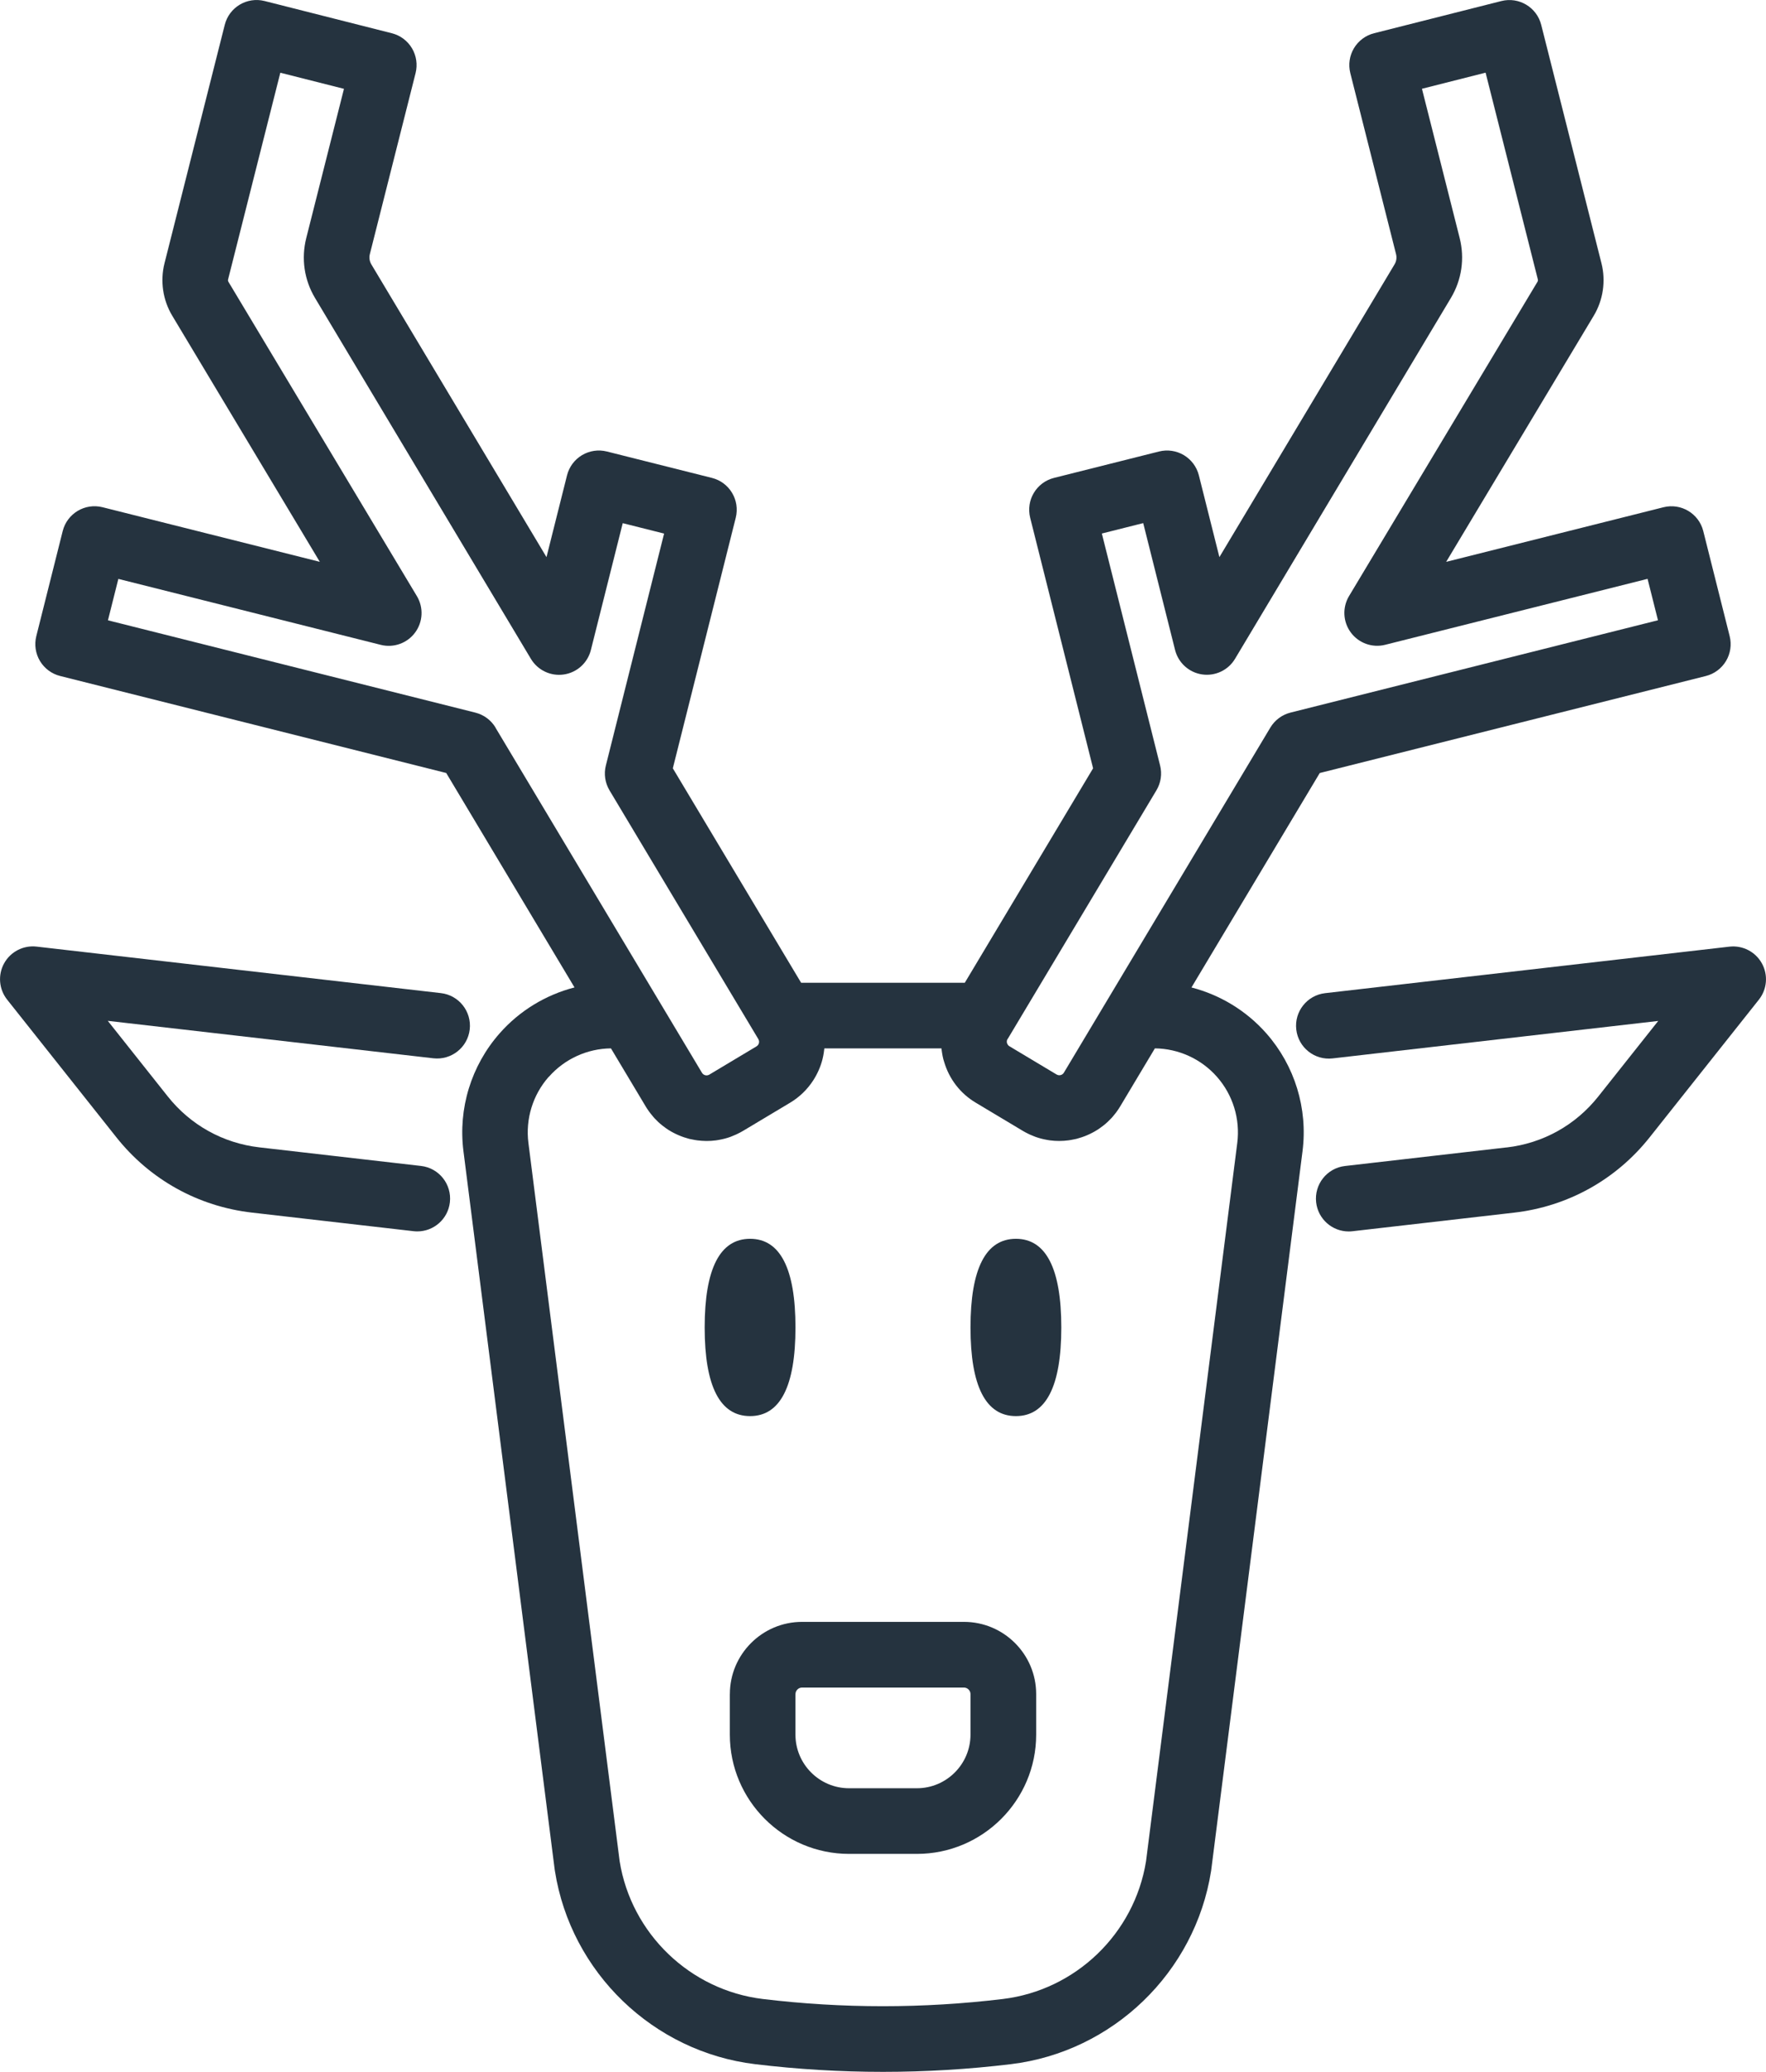
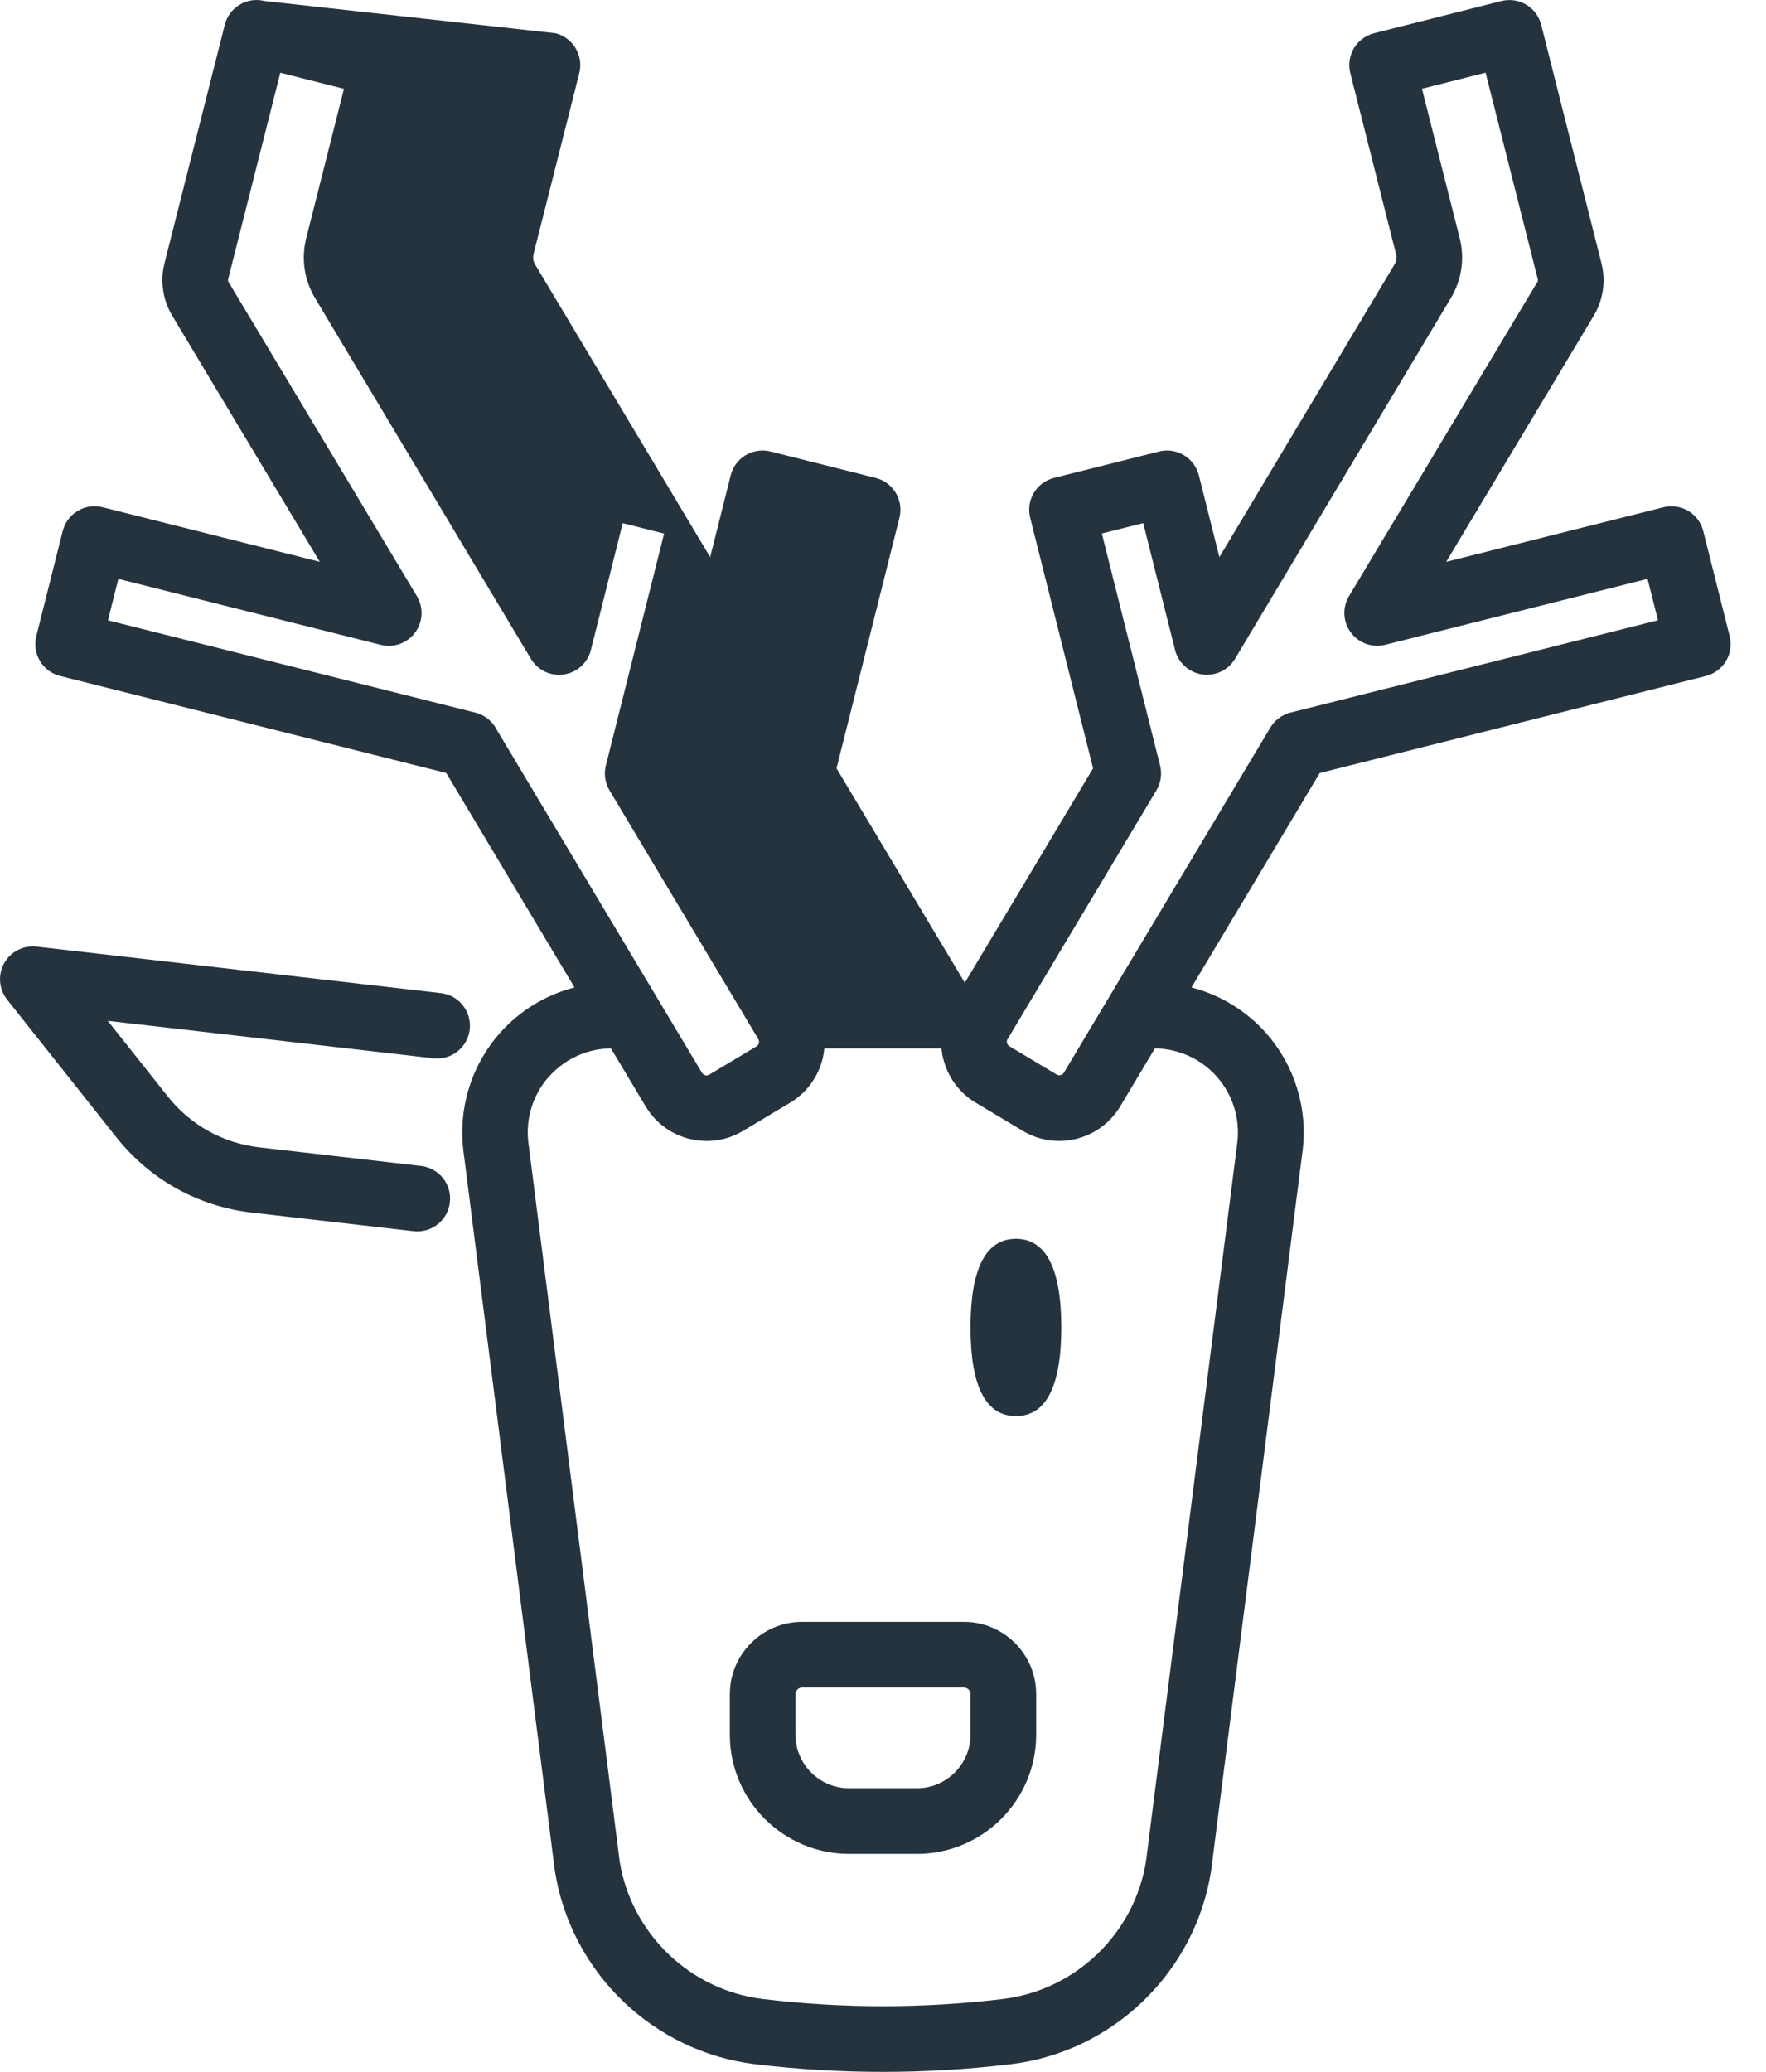
<svg xmlns="http://www.w3.org/2000/svg" id="Layer_1" data-name="Layer 1" viewBox="0 0 64.162 75.243">
  <defs>
    <style>
      .cls-1 {
        fill: #25333f;
      }
    </style>
  </defs>
-   <path class="cls-1" d="M20.156,67.914c.001.012.003.023.005.035.58,3.684,3.572,6.569,7.275,7.016,1.541.186,3.093.279,4.645.279s3.104-.093,4.645-.279c3.703-.446,6.695-3.331,7.275-7.016.002-.012.003-.023.005-.035l3.317-26.106c.197-1.548-.282-3.107-1.313-4.277-.726-.824-1.678-1.399-2.722-1.669l4.661-7.788,14.027-3.523c.307-.077.57-.273.733-.544.162-.271.21-.596.133-.903l-.959-3.816c-.16-.639-.808-1.026-1.447-.866l-7.894,1.983,5.363-8.941c.34-.567.442-1.259.28-1.899l-2.19-8.663c-.162-.639-.81-1.025-1.448-.864l-4.624,1.169c-.307.077-.57.274-.732.545-.162.272-.209.596-.132.903l1.662,6.575c.032.127.013.259-.055.372l-6.363,10.631-.746-2.97c-.077-.307-.273-.57-.544-.733-.271-.162-.596-.21-.903-.133l-3.816.959c-.639.16-1.026.808-.866,1.447l2.286,9.1-4.661,7.788h-5.947l-4.661-7.788,2.286-9.1c.16-.639-.227-1.287-.866-1.447l-3.817-.959c-.307-.077-.631-.029-.903.133-.271.162-.467.426-.544.733l-.746,2.97-6.363-10.631c-.067-.113-.087-.245-.055-.372l1.662-6.575c.077-.307.03-.631-.132-.903s-.425-.468-.732-.545L9.614.037c-.638-.161-1.287.225-1.448.864l-2.19,8.663c-.162.64-.06,1.333.28,1.899l5.363,8.941-7.894-1.983c-.639-.16-1.286.227-1.447.866l-.959,3.816c-.077.307-.029.632.133.903.162.271.426.467.733.544l14.027,3.523,4.661,7.788c-1.044.269-1.996.844-2.722,1.669-1.031,1.171-1.51,2.729-1.313,4.277l3.317,26.106ZM36.61,37.734l5.405-9.032c.163-.271.21-.596.133-.903l-2.116-8.423,1.503-.378,1.157,4.606c.118.468.505.819.982.889.476.07.95-.153,1.197-.567l7.841-13.102c.395-.66.509-1.435.32-2.181l-1.37-5.419,2.312-.585,1.898,7.507c.008.03.003.061-.013.088l-6.846,11.413c-.248.414-.223.936.065,1.324.287.387.78.564,1.248.446l9.533-2.395.378,1.504-13.35,3.353c-.307.077-.57.273-.733.544l-7.262,12.134-.239.399h0c-.008.013-.016.024-.025.033-.006.006-.012.011-.019.017-.003.003-.007.006-.01.008-.008.005-.016.01-.024.014-.003.001-.005.003-.008.004-.021.01-.044.016-.068.017-.003,0-.005,0-.008,0-.01,0-.019,0-.029-.001-.004,0-.009-.002-.013-.003-.008-.002-.016-.003-.024-.006-.012-.004-.025-.01-.038-.017l-1.714-1.026c-.037-.022-.058-.051-.072-.078-.007-.015-.013-.029-.016-.041-.005-.019-.008-.044-.004-.072.003-.023.01-.049.026-.075ZM18.005,26.425c-.163-.271-.426-.467-.733-.544l-13.35-3.353.378-1.504,9.533,2.395c.468.118.961-.058,1.248-.446.288-.387.313-.91.065-1.324l-6.846-11.413c-.016-.027-.021-.058-.013-.088l1.898-7.507,2.312.585-1.37,5.419c-.188.746-.075,1.521.321,2.181l7.841,13.102c.248.414.721.638,1.197.567.477-.07.865-.421.982-.889l1.157-4.606,1.503.378-2.116,8.423c-.077.307-.029.631.133.903l5.406,9.032c.034.057.03.111.022.147-.009.035-.032.085-.089.119l-.857.513-.857.513c-.008.004-.015.007-.023.011-.088.038-.192.006-.243-.078l-7.501-12.533ZM19.941,39.107c.572-.649,1.392-1.024,2.256-1.033l1.263,2.11v.002c.04.065.082.126.125.186.013.018.026.035.039.053.037.048.075.095.114.139.014.015.027.031.041.047.042.045.086.089.13.131.024.022.048.044.072.065.03.026.061.051.091.075.044.035.09.069.137.101.028.019.057.039.085.057.034.021.068.042.103.061.027.015.054.03.082.044.055.028.11.055.167.079.032.014.064.028.097.04.034.013.069.026.104.038.045.015.09.029.136.041.02.006.04.013.06.018.024.006.048.009.072.014.038.008.077.016.116.023.036.006.071.012.107.017.051.007.103.012.155.015.046.003.091.005.136.006.016,0,.031.001.047.001.014,0,.028-.001.042-.001.041,0,.082-.001.123-.004.058-.004.115-.009.173-.017.037-.005.073-.012.109-.018.037-.006.073-.014.109-.022.033-.007.065-.014.098-.023.064-.017.127-.036.19-.058.02-.007.039-.015.059-.023.052-.02.104-.041.155-.065.021-.009.042-.019.062-.029.067-.033.134-.067.199-.106l1.713-1.025c.344-.206.628-.485.839-.812.151-.235.267-.493.337-.772h0c.019-.077.033-.152.045-.228.004-.023.006-.045.009-.068.004-.031.009-.061.012-.092h4.254c.003.03.008.06.012.089.003.024.006.048.01.071.012.076.026.152.045.227.008.034.02.066.03.099.183.624.585,1.149,1.147,1.485l1.713,1.025s.002.001.003.002c.064.038.129.072.195.104.021.01.042.02.063.03.051.023.103.044.154.064.02.007.04.016.06.023.063.022.127.041.19.058.032.008.064.015.096.023.037.008.074.015.111.022.036.006.071.013.107.018.058.008.116.013.174.017.04.003.081.003.121.004.015,0,.029.001.044.001.016,0,.032-.001.048-.001.044,0,.087-.002.131-.005.053-.004.107-.009.16-.016.036-.005.071-.011.107-.017.038-.007.076-.014.114-.023.024-.005.049-.009.073-.015.022-.006.043-.013.064-.019.044-.012.088-.025.131-.04.036-.012.071-.025.106-.038.031-.012.062-.025.092-.038.059-.025.117-.053.174-.083.026-.013.052-.027.077-.041.036-.02.071-.041.106-.063.027-.017.053-.035.08-.053.049-.034.097-.069.144-.106.03-.023.059-.047.088-.072.025-.022.05-.044.074-.067.043-.04.085-.082.126-.126.016-.017.031-.035.047-.052.039-.044.076-.09.112-.137.014-.018.027-.036.04-.054.043-.06.085-.121.123-.185h0s.501-.838.501-.838l.762-1.273c.864.009,1.685.385,2.256,1.034.579.657.847,1.532.737,2.4l-3.315,26.088c-.422,2.628-2.558,4.683-5.202,5.002-2.893.349-5.827.349-8.72,0-2.644-.319-4.78-2.374-5.202-5.002l-3.315-26.088c-.11-.868.158-1.743.737-2.4Z" />
+   <path class="cls-1" d="M20.156,67.914c.001.012.003.023.005.035.58,3.684,3.572,6.569,7.275,7.016,1.541.186,3.093.279,4.645.279s3.104-.093,4.645-.279c3.703-.446,6.695-3.331,7.275-7.016.002-.012.003-.023.005-.035l3.317-26.106c.197-1.548-.282-3.107-1.313-4.277-.726-.824-1.678-1.399-2.722-1.669l4.661-7.788,14.027-3.523c.307-.077.57-.273.733-.544.162-.271.21-.596.133-.903l-.959-3.816c-.16-.639-.808-1.026-1.447-.866l-7.894,1.983,5.363-8.941c.34-.567.442-1.259.28-1.899l-2.19-8.663c-.162-.639-.81-1.025-1.448-.864l-4.624,1.169c-.307.077-.57.274-.732.545-.162.272-.209.596-.132.903l1.662,6.575c.032.127.013.259-.055.372l-6.363,10.631-.746-2.97c-.077-.307-.273-.57-.544-.733-.271-.162-.596-.21-.903-.133l-3.816.959c-.639.16-1.026.808-.866,1.447l2.286,9.1-4.661,7.788l-4.661-7.788,2.286-9.1c.16-.639-.227-1.287-.866-1.447l-3.817-.959c-.307-.077-.631-.029-.903.133-.271.162-.467.426-.544.733l-.746,2.97-6.363-10.631c-.067-.113-.087-.245-.055-.372l1.662-6.575c.077-.307.03-.631-.132-.903s-.425-.468-.732-.545L9.614.037c-.638-.161-1.287.225-1.448.864l-2.19,8.663c-.162.64-.06,1.333.28,1.899l5.363,8.941-7.894-1.983c-.639-.16-1.286.227-1.447.866l-.959,3.816c-.077.307-.029.632.133.903.162.271.426.467.733.544l14.027,3.523,4.661,7.788c-1.044.269-1.996.844-2.722,1.669-1.031,1.171-1.51,2.729-1.313,4.277l3.317,26.106ZM36.61,37.734l5.405-9.032c.163-.271.21-.596.133-.903l-2.116-8.423,1.503-.378,1.157,4.606c.118.468.505.819.982.889.476.07.95-.153,1.197-.567l7.841-13.102c.395-.66.509-1.435.32-2.181l-1.37-5.419,2.312-.585,1.898,7.507c.008.03.003.061-.013.088l-6.846,11.413c-.248.414-.223.936.065,1.324.287.387.78.564,1.248.446l9.533-2.395.378,1.504-13.35,3.353c-.307.077-.57.273-.733.544l-7.262,12.134-.239.399h0c-.008.013-.016.024-.025.033-.006.006-.012.011-.019.017-.003.003-.007.006-.01.008-.008.005-.016.01-.024.014-.003.001-.005.003-.008.004-.021.01-.044.016-.068.017-.003,0-.005,0-.008,0-.01,0-.019,0-.029-.001-.004,0-.009-.002-.013-.003-.008-.002-.016-.003-.024-.006-.012-.004-.025-.01-.038-.017l-1.714-1.026c-.037-.022-.058-.051-.072-.078-.007-.015-.013-.029-.016-.041-.005-.019-.008-.044-.004-.072.003-.023.01-.049.026-.075ZM18.005,26.425c-.163-.271-.426-.467-.733-.544l-13.35-3.353.378-1.504,9.533,2.395c.468.118.961-.058,1.248-.446.288-.387.313-.91.065-1.324l-6.846-11.413c-.016-.027-.021-.058-.013-.088l1.898-7.507,2.312.585-1.37,5.419c-.188.746-.075,1.521.321,2.181l7.841,13.102c.248.414.721.638,1.197.567.477-.07.865-.421.982-.889l1.157-4.606,1.503.378-2.116,8.423c-.077.307-.029.631.133.903l5.406,9.032c.034.057.03.111.022.147-.009.035-.032.085-.089.119l-.857.513-.857.513c-.008.004-.015.007-.023.011-.088.038-.192.006-.243-.078l-7.501-12.533ZM19.941,39.107c.572-.649,1.392-1.024,2.256-1.033l1.263,2.11v.002c.04.065.082.126.125.186.013.018.026.035.039.053.037.048.075.095.114.139.014.015.027.031.041.047.042.045.086.089.13.131.024.022.048.044.072.065.03.026.061.051.091.075.044.035.09.069.137.101.028.019.057.039.085.057.034.021.068.042.103.061.027.015.054.03.082.044.055.028.11.055.167.079.032.014.064.028.097.04.034.013.069.026.104.038.045.015.09.029.136.041.02.006.04.013.06.018.024.006.048.009.072.014.038.008.077.016.116.023.036.006.071.012.107.017.051.007.103.012.155.015.046.003.091.005.136.006.016,0,.031.001.047.001.014,0,.028-.001.042-.001.041,0,.082-.001.123-.004.058-.004.115-.009.173-.017.037-.005.073-.012.109-.018.037-.006.073-.014.109-.022.033-.007.065-.014.098-.023.064-.017.127-.036.19-.058.02-.007.039-.015.059-.023.052-.02.104-.041.155-.065.021-.009.042-.019.062-.029.067-.033.134-.067.199-.106l1.713-1.025c.344-.206.628-.485.839-.812.151-.235.267-.493.337-.772h0c.019-.077.033-.152.045-.228.004-.023.006-.045.009-.068.004-.031.009-.061.012-.092h4.254c.003.03.008.06.012.089.003.024.006.048.01.071.012.076.026.152.045.227.008.034.02.066.03.099.183.624.585,1.149,1.147,1.485l1.713,1.025s.002.001.003.002c.064.038.129.072.195.104.021.01.042.02.063.03.051.023.103.044.154.064.02.007.04.016.06.023.063.022.127.041.19.058.032.008.064.015.096.023.037.008.074.015.111.022.036.006.071.013.107.018.058.008.116.013.174.017.04.003.081.003.121.004.015,0,.029.001.044.001.016,0,.032-.001.048-.001.044,0,.087-.002.131-.005.053-.004.107-.009.16-.016.036-.005.071-.011.107-.017.038-.007.076-.014.114-.023.024-.005.049-.009.073-.015.022-.006.043-.013.064-.019.044-.012.088-.025.131-.04.036-.012.071-.025.106-.038.031-.012.062-.025.092-.038.059-.025.117-.053.174-.083.026-.013.052-.027.077-.041.036-.02.071-.041.106-.063.027-.017.053-.035.08-.053.049-.034.097-.069.144-.106.03-.023.059-.047.088-.072.025-.022.05-.044.074-.067.043-.04.085-.082.126-.126.016-.017.031-.035.047-.052.039-.044.076-.09.112-.137.014-.018.027-.036.04-.054.043-.06.085-.121.123-.185h0s.501-.838.501-.838l.762-1.273c.864.009,1.685.385,2.256,1.034.579.657.847,1.532.737,2.4l-3.315,26.088c-.422,2.628-2.558,4.683-5.202,5.002-2.893.349-5.827.349-8.72,0-2.644-.319-4.78-2.374-5.202-5.002l-3.315-26.088c-.11-.868.158-1.743.737-2.4Z" />
  <path class="cls-1" d="M17.066,37.388c.075-.654-.394-1.246-1.048-1.321l-14.689-1.689c-.479-.055-.944.184-1.178.605-.234.422-.191.943.108,1.32l3.967,4.998c1.223,1.54,2.972,2.512,4.926,2.737l5.872.675c.046.005.092.008.138.008.598,0,1.113-.448,1.183-1.056.075-.654-.394-1.246-1.048-1.321l-5.872-.675c-1.321-.152-2.504-.809-3.331-1.851l-2.178-2.744,11.829,1.36c.654.074,1.246-.394,1.321-1.048Z" />
-   <path class="cls-1" d="M54.738,41.671l-5.872.675c-.654.075-1.123.667-1.048,1.321.07.608.586,1.056,1.183,1.056.046,0,.091-.003.138-.008l5.871-.675c1.954-.225,3.703-1.197,4.926-2.737l3.967-4.998c.3-.378.343-.899.108-1.32-.234-.421-.698-.66-1.178-.605l-14.689,1.689c-.654.075-1.124.667-1.048,1.321.075.654.666,1.124,1.321,1.048l11.829-1.36-2.178,2.744c-.827,1.042-2.01,1.699-3.331,1.851Z" />
  <path class="cls-1" d="M26.516,61.525v1.471c0,2.389,1.944,4.332,4.333,4.332h2.464c2.389,0,4.333-1.943,4.333-4.332v-1.471c0-1.447-1.177-2.623-2.623-2.623h-5.883c-1.446,0-2.623,1.177-2.623,2.623ZM28.901,61.525c0-.129.109-.238.238-.238h5.883c.129,0,.238.109.238.238v1.471c0,1.074-.874,1.948-1.948,1.948h-2.464c-1.074,0-1.948-.874-1.948-1.948v-1.471Z" />
-   <path class="cls-1" d="M27.252,51.429c1.094,0,1.649-1.083,1.649-3.219s-.555-3.22-1.649-3.22-1.65,1.083-1.65,3.22.555,3.219,1.65,3.219Z" />
  <path class="cls-1" d="M36.91,51.429c1.095,0,1.649-1.083,1.649-3.219s-.555-3.22-1.649-3.22-1.65,1.083-1.65,3.22.555,3.219,1.65,3.219Z" />
</svg>